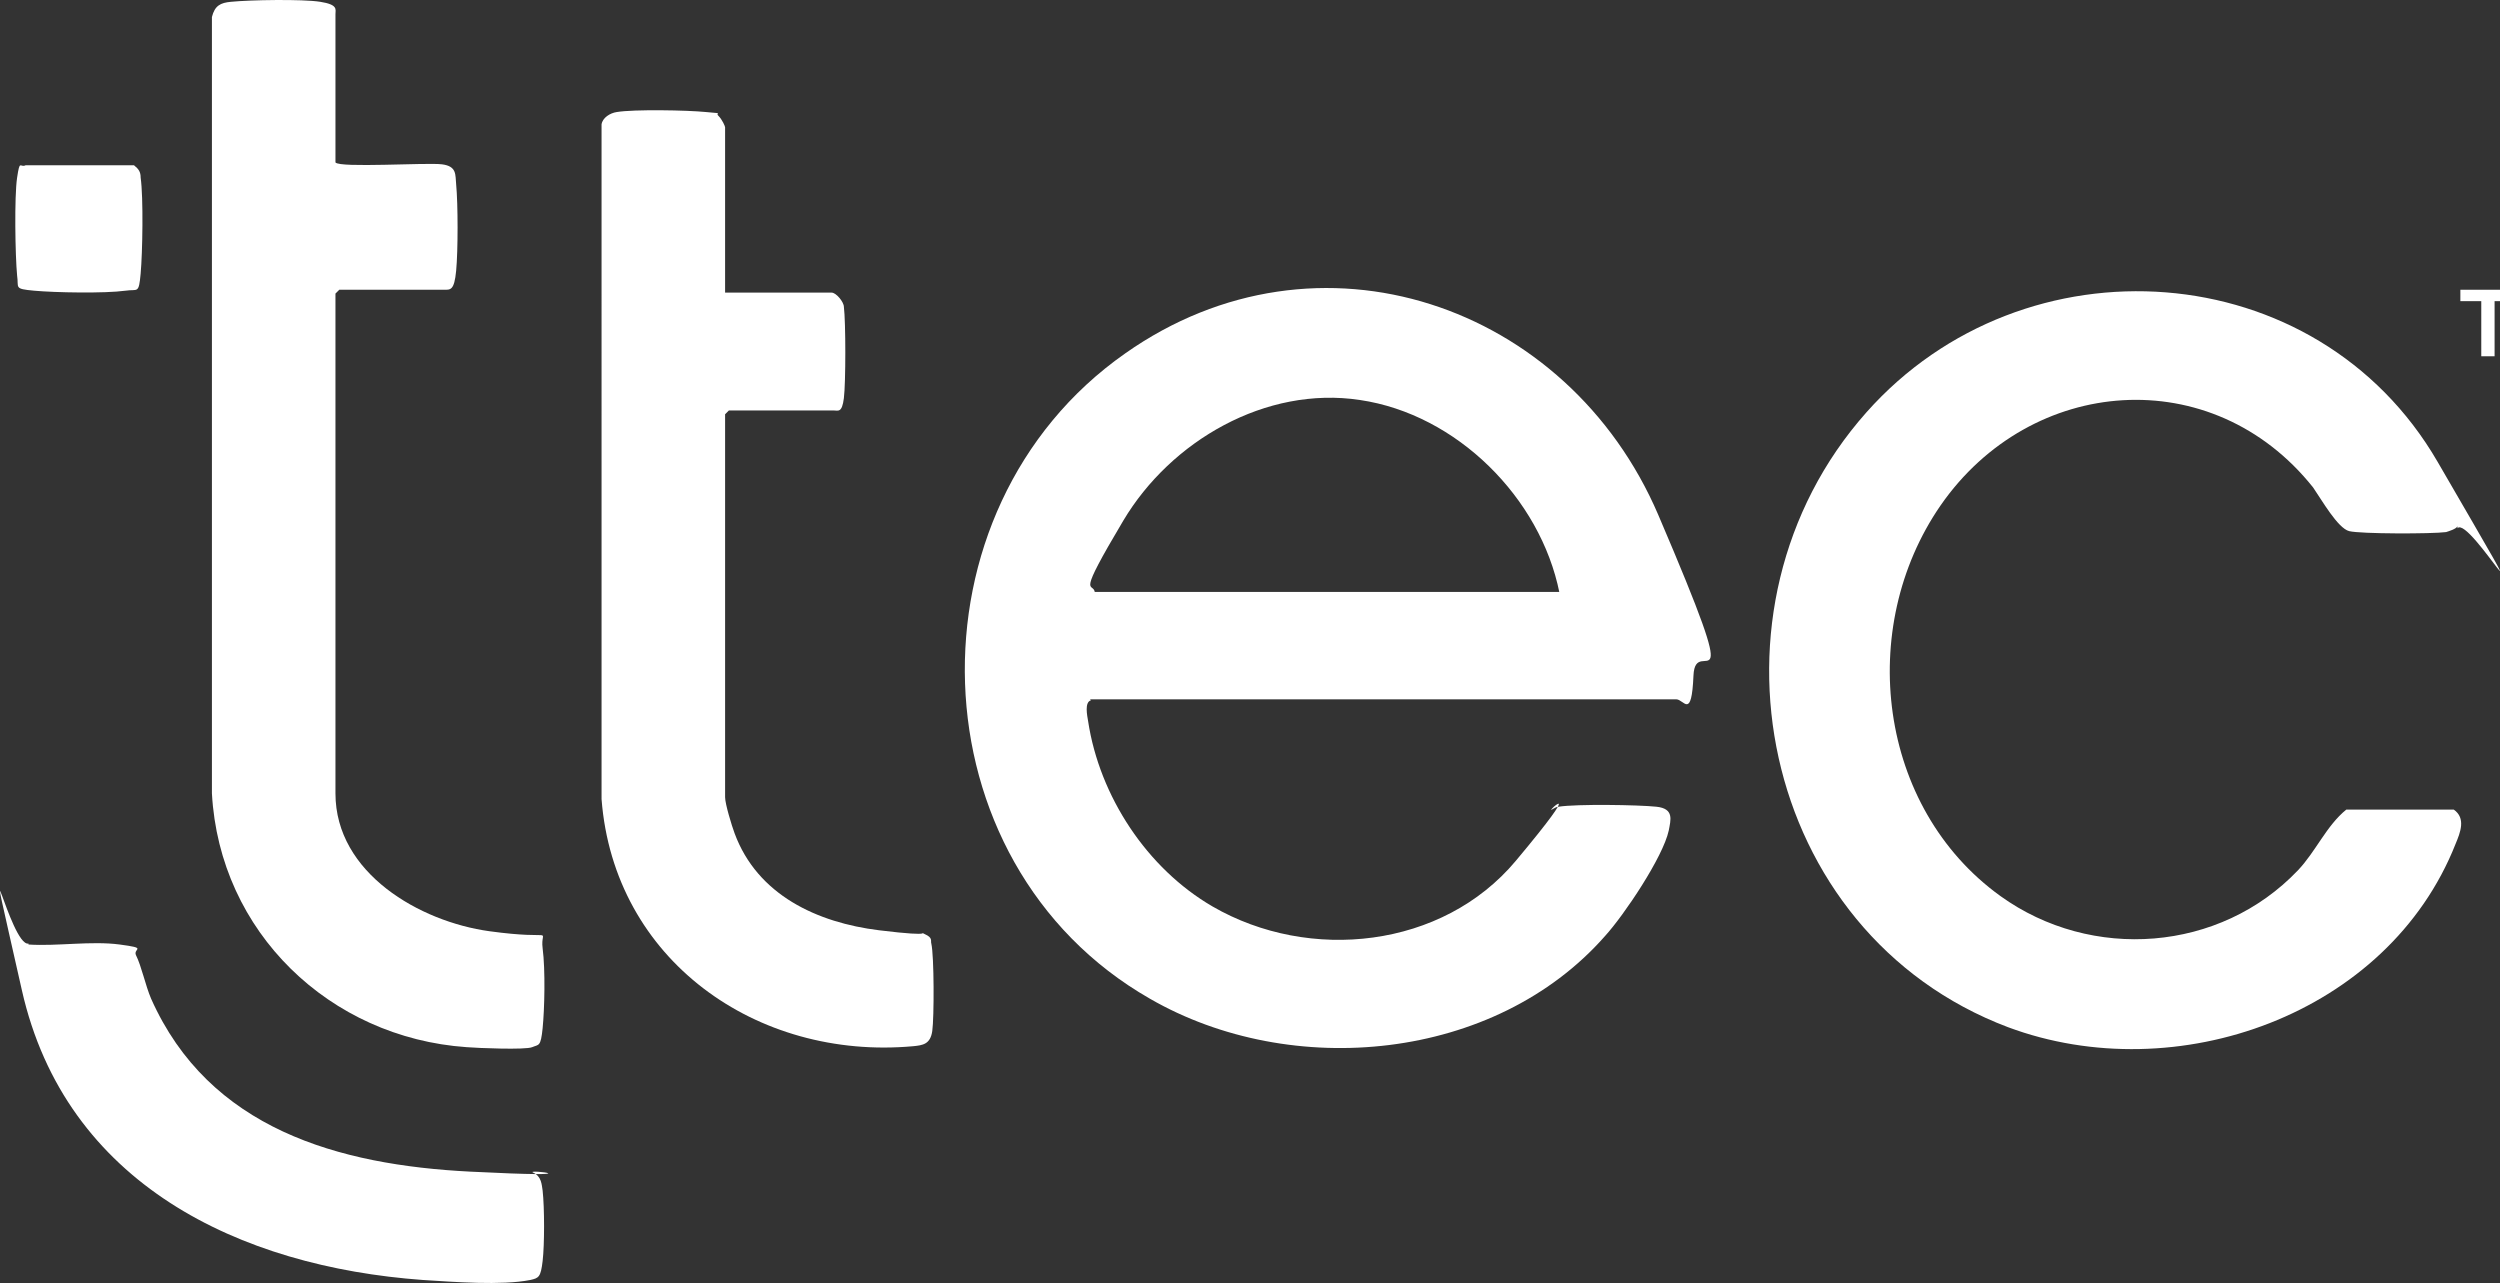
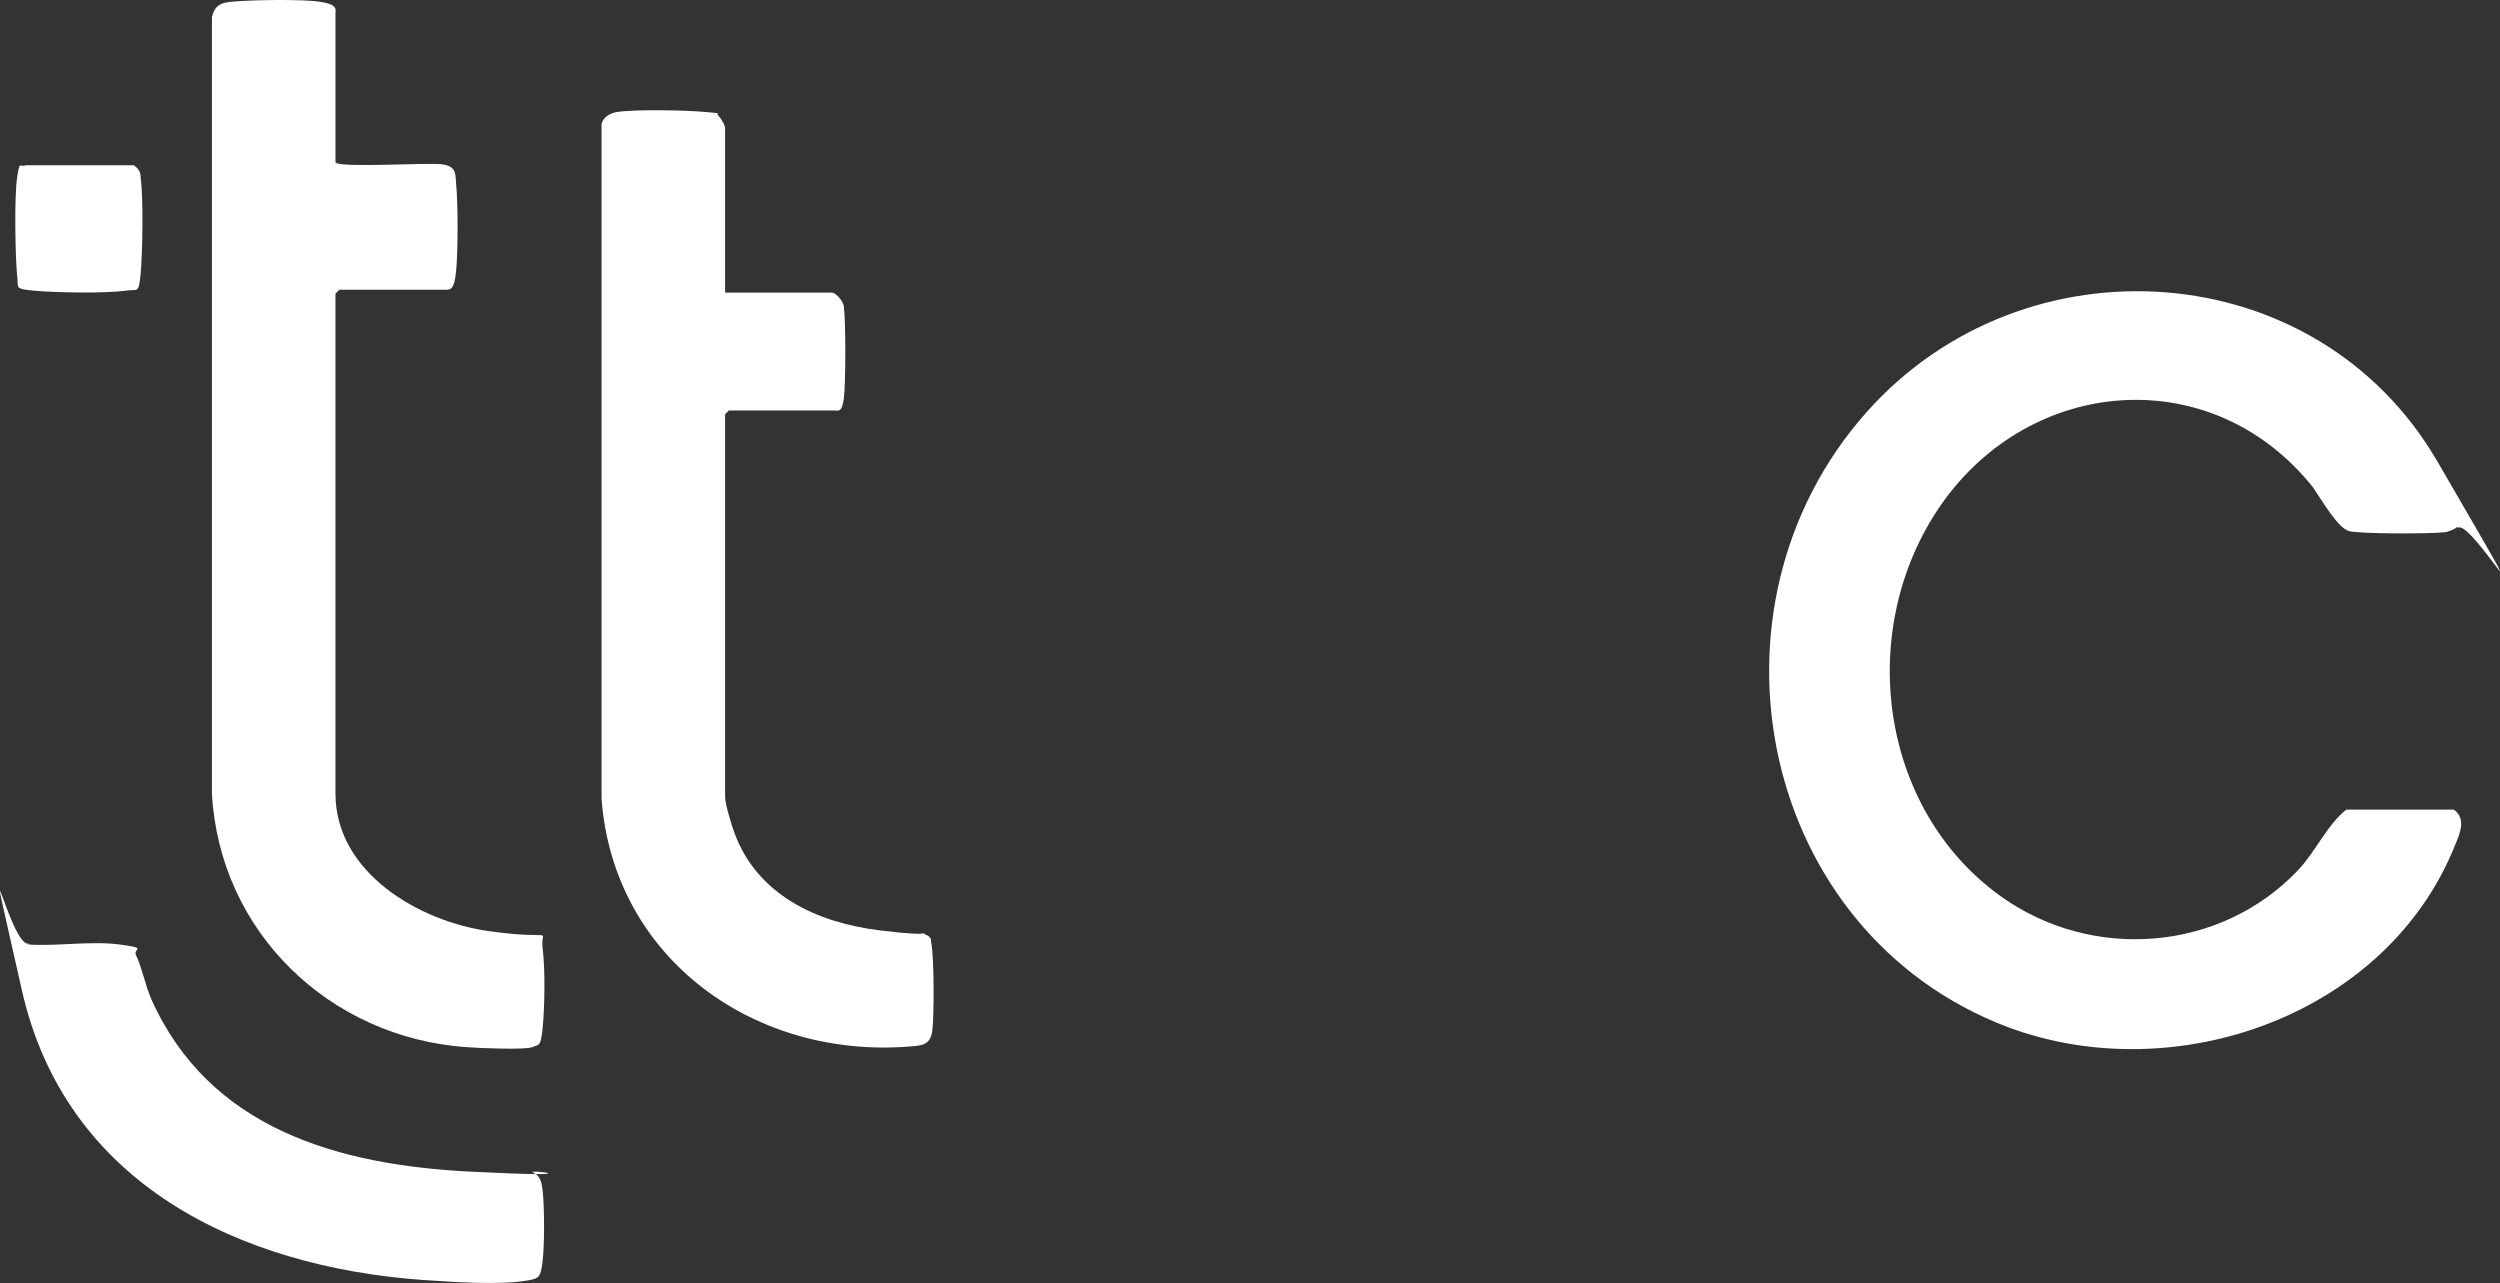
<svg xmlns="http://www.w3.org/2000/svg" id="a" data-name="Layer 1" viewBox="0 0 263.07 135.01">
  <rect x="0" y="0" width="263.07" height="135.01" fill="#333333" stroke="none" />
  <defs>
    <style>
      .b {
        fill: #fff;
      }
    </style>
  </defs>
  <g>
    <g>
-       <path class="b" d="M114.8,73.69c-.7.2-.4,1.6-.3,2.2,1.2,7.9,6.2,15.5,13.1,19.5,10.2,5.9,24.2,4.4,31.9-4.8s3.1-5,3.8-5.4.4-.2.7-.3c1.9-.3,8.4-.2,10.3,0s1.5,1.4,1.3,2.5c-.6,2.8-4.7,8.9-6.7,11.1-11.6,13.2-33,15.2-47.9,6.6-25-14.3-26-51.5-2.6-67.9,20.3-14.3,46.6-5.2,56.1,17,9.5,22.2,3.9,12.2,3.7,16.9s-1,2.5-1.8,2.5h-61.7l.1.1ZM164.1,62.39c-2-10-10.8-18.8-21-20.3-9.9-1.5-19.9,4.3-24.9,12.7s-3.2,6.4-3,7.5h49l-.1.1Z" />
      <path class="b" d="M258.6,55.39c-.2.3-.9.5-1.2.6-1.5.2-9,.2-10.2-.1s-2.9-3.3-3.8-4.6c-10.6-13.3-29.7-11.8-39.2,1.9-8.9,12.9-6.6,31.8,6.3,41.1,9.6,6.9,23.1,5.9,31.3-2.7,1.9-2,3-4.7,5.1-6.4h11.3c1.3.9.7,2.4.2,3.6-7.1,18-29.4,25.9-47.1,19.3-26.2-9.9-33.2-44.1-14.9-64.7,16.6-18.7,47.4-16.7,60.1,5.2,12.7,21.9,3.3,5.5,2.1,7v-.2Z" />
    </g>
    <g>
      <path class="b" d="M76.3,30.79h11.2c.5,0,1.3,1,1.3,1.5.2,1.6.2,8,0,9.6s-.6,1.3-1.1,1.3h-11l-.4.4v40.3c0,.7.7,3,1,3.8,2.4,6.5,8.7,9.4,15.2,10.2s3.9,0,4.8.4.6.7.7,1c.3,1.3.3,7.8.1,9.2s-1,1.5-2,1.6c-16.5,1.5-31.5-9.1-32.8-26V13.09c.1-.7.9-1.2,1.6-1.3,1.8-.3,7.4-.2,9.4,0s.9,0,1.3.4.7,1.1.7,1.2c0,0,0,17.4,0,17.4Z" />
      <g>
        <path class="b" d="M35.3,17.09c.4.6,9.6,0,11.2.2s1.4,1.1,1.5,2.1c.2,2.1.2,7,0,9.1s-.6,2-1.3,2h-11l-.4.4v52.6c0,8.4,8.9,13.5,16.2,14.5s5.3-.5,5.6,1.8.2,6.4,0,8.4-.4,1.7-1.1,2-5.7.1-6.9,0c-14.4-1-26-12.1-26.8-26.7V1.79c.3-1.2.9-1.5,2-1.6C26.3-.01,31.8-.11,33.7.19s1.6.8,1.6,1.3v15.6Z" />
        <path class="b" d="M3,99.39c3,.2,6.6-.4,9.6,0s1.4.4,1.7,1.1c.6,1.2,1,3.2,1.6,4.6,6.1,13.7,19.7,17.5,33.6,18.2s5.7-.3,6.6.1.9,1.3,1,1.9c.2,1.8.2,5.7,0,7.4s-.4,1.8-1.3,2c-3,.6-8.1.2-11.3,0-19.3-1.4-37.6-10.1-42.2-30.5s-1.2-4.5.7-4.9v.1Z" />
        <path class="b" d="M2.8,17.39h11.3c.5.4.7.7.7,1.3.3,2.1.2,7.9,0,10.1s-.3,1.6-1.6,1.8c-2.2.3-7.4.2-9.6,0s-1.6-.3-1.8-1.6c-.2-2.1-.3-8.3,0-10.3s.3-1,.9-1.3h.1Z" />
      </g>
    </g>
  </g>
-   <polygon class="b" points="264.7 30.49 264.7 31.69 262.5 31.69 262.5 37.49 261.1 37.49 261.1 31.69 258.9 31.69 258.9 30.49 264.7 30.49" />
</svg>